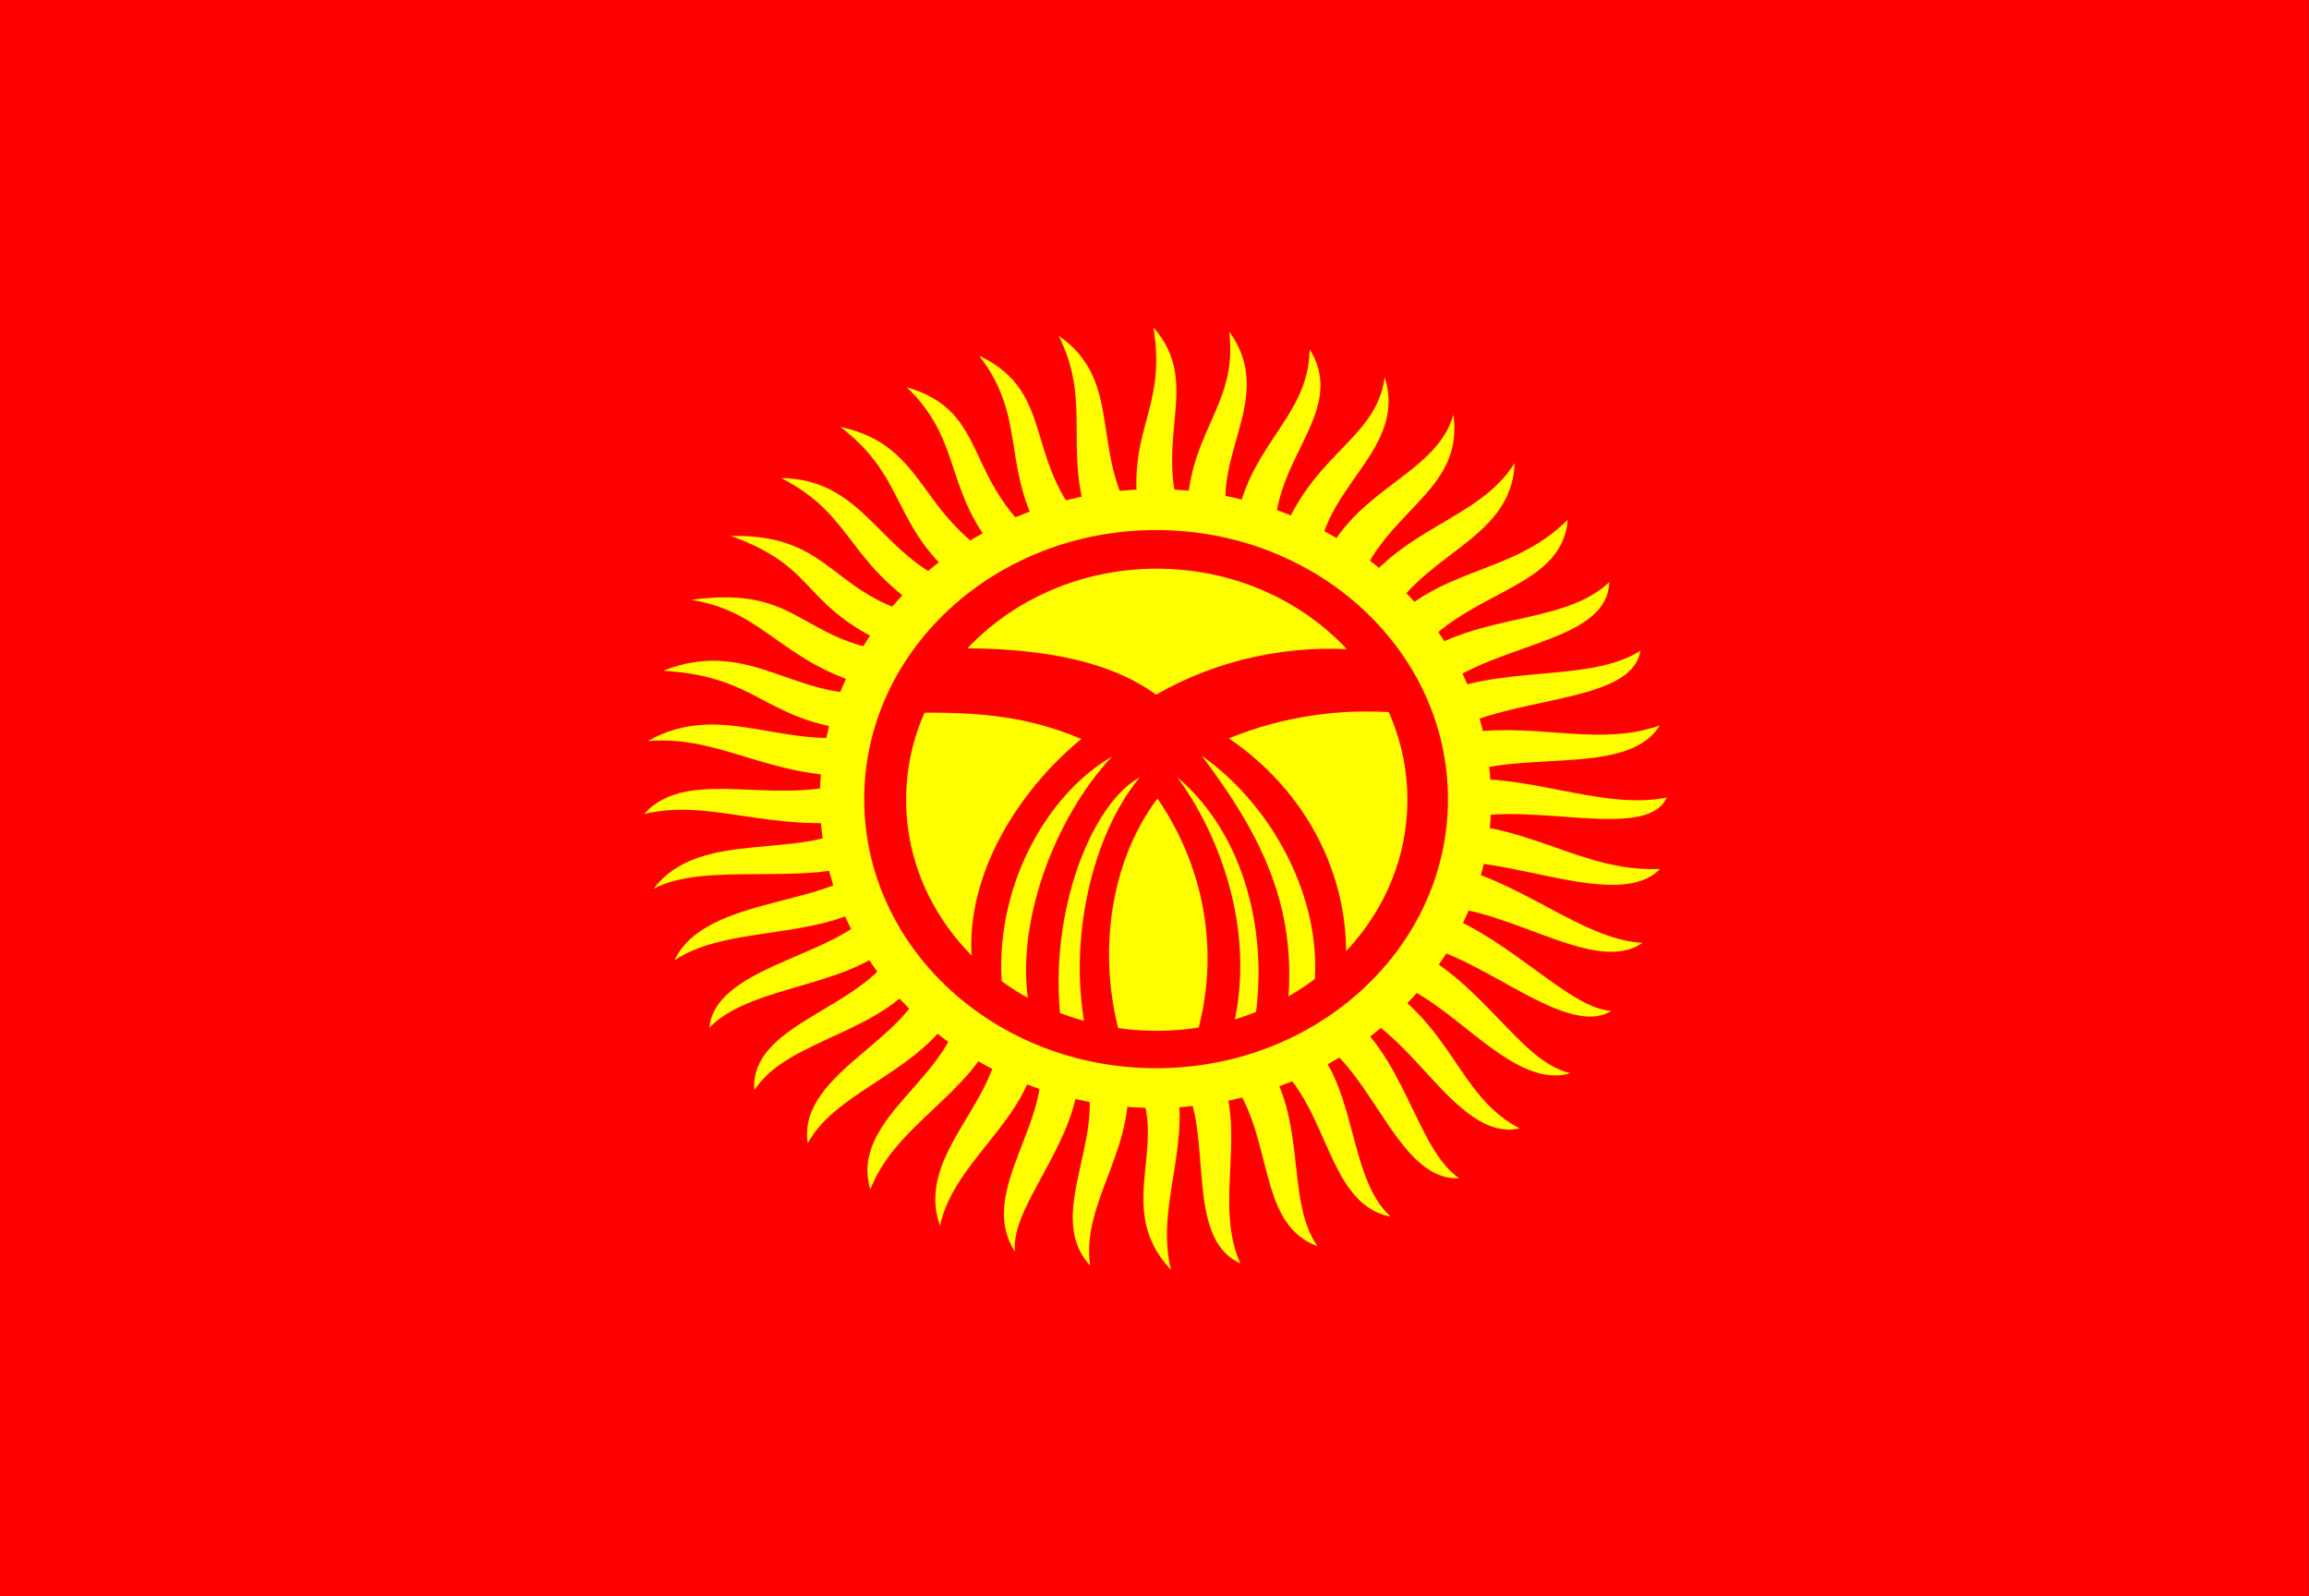
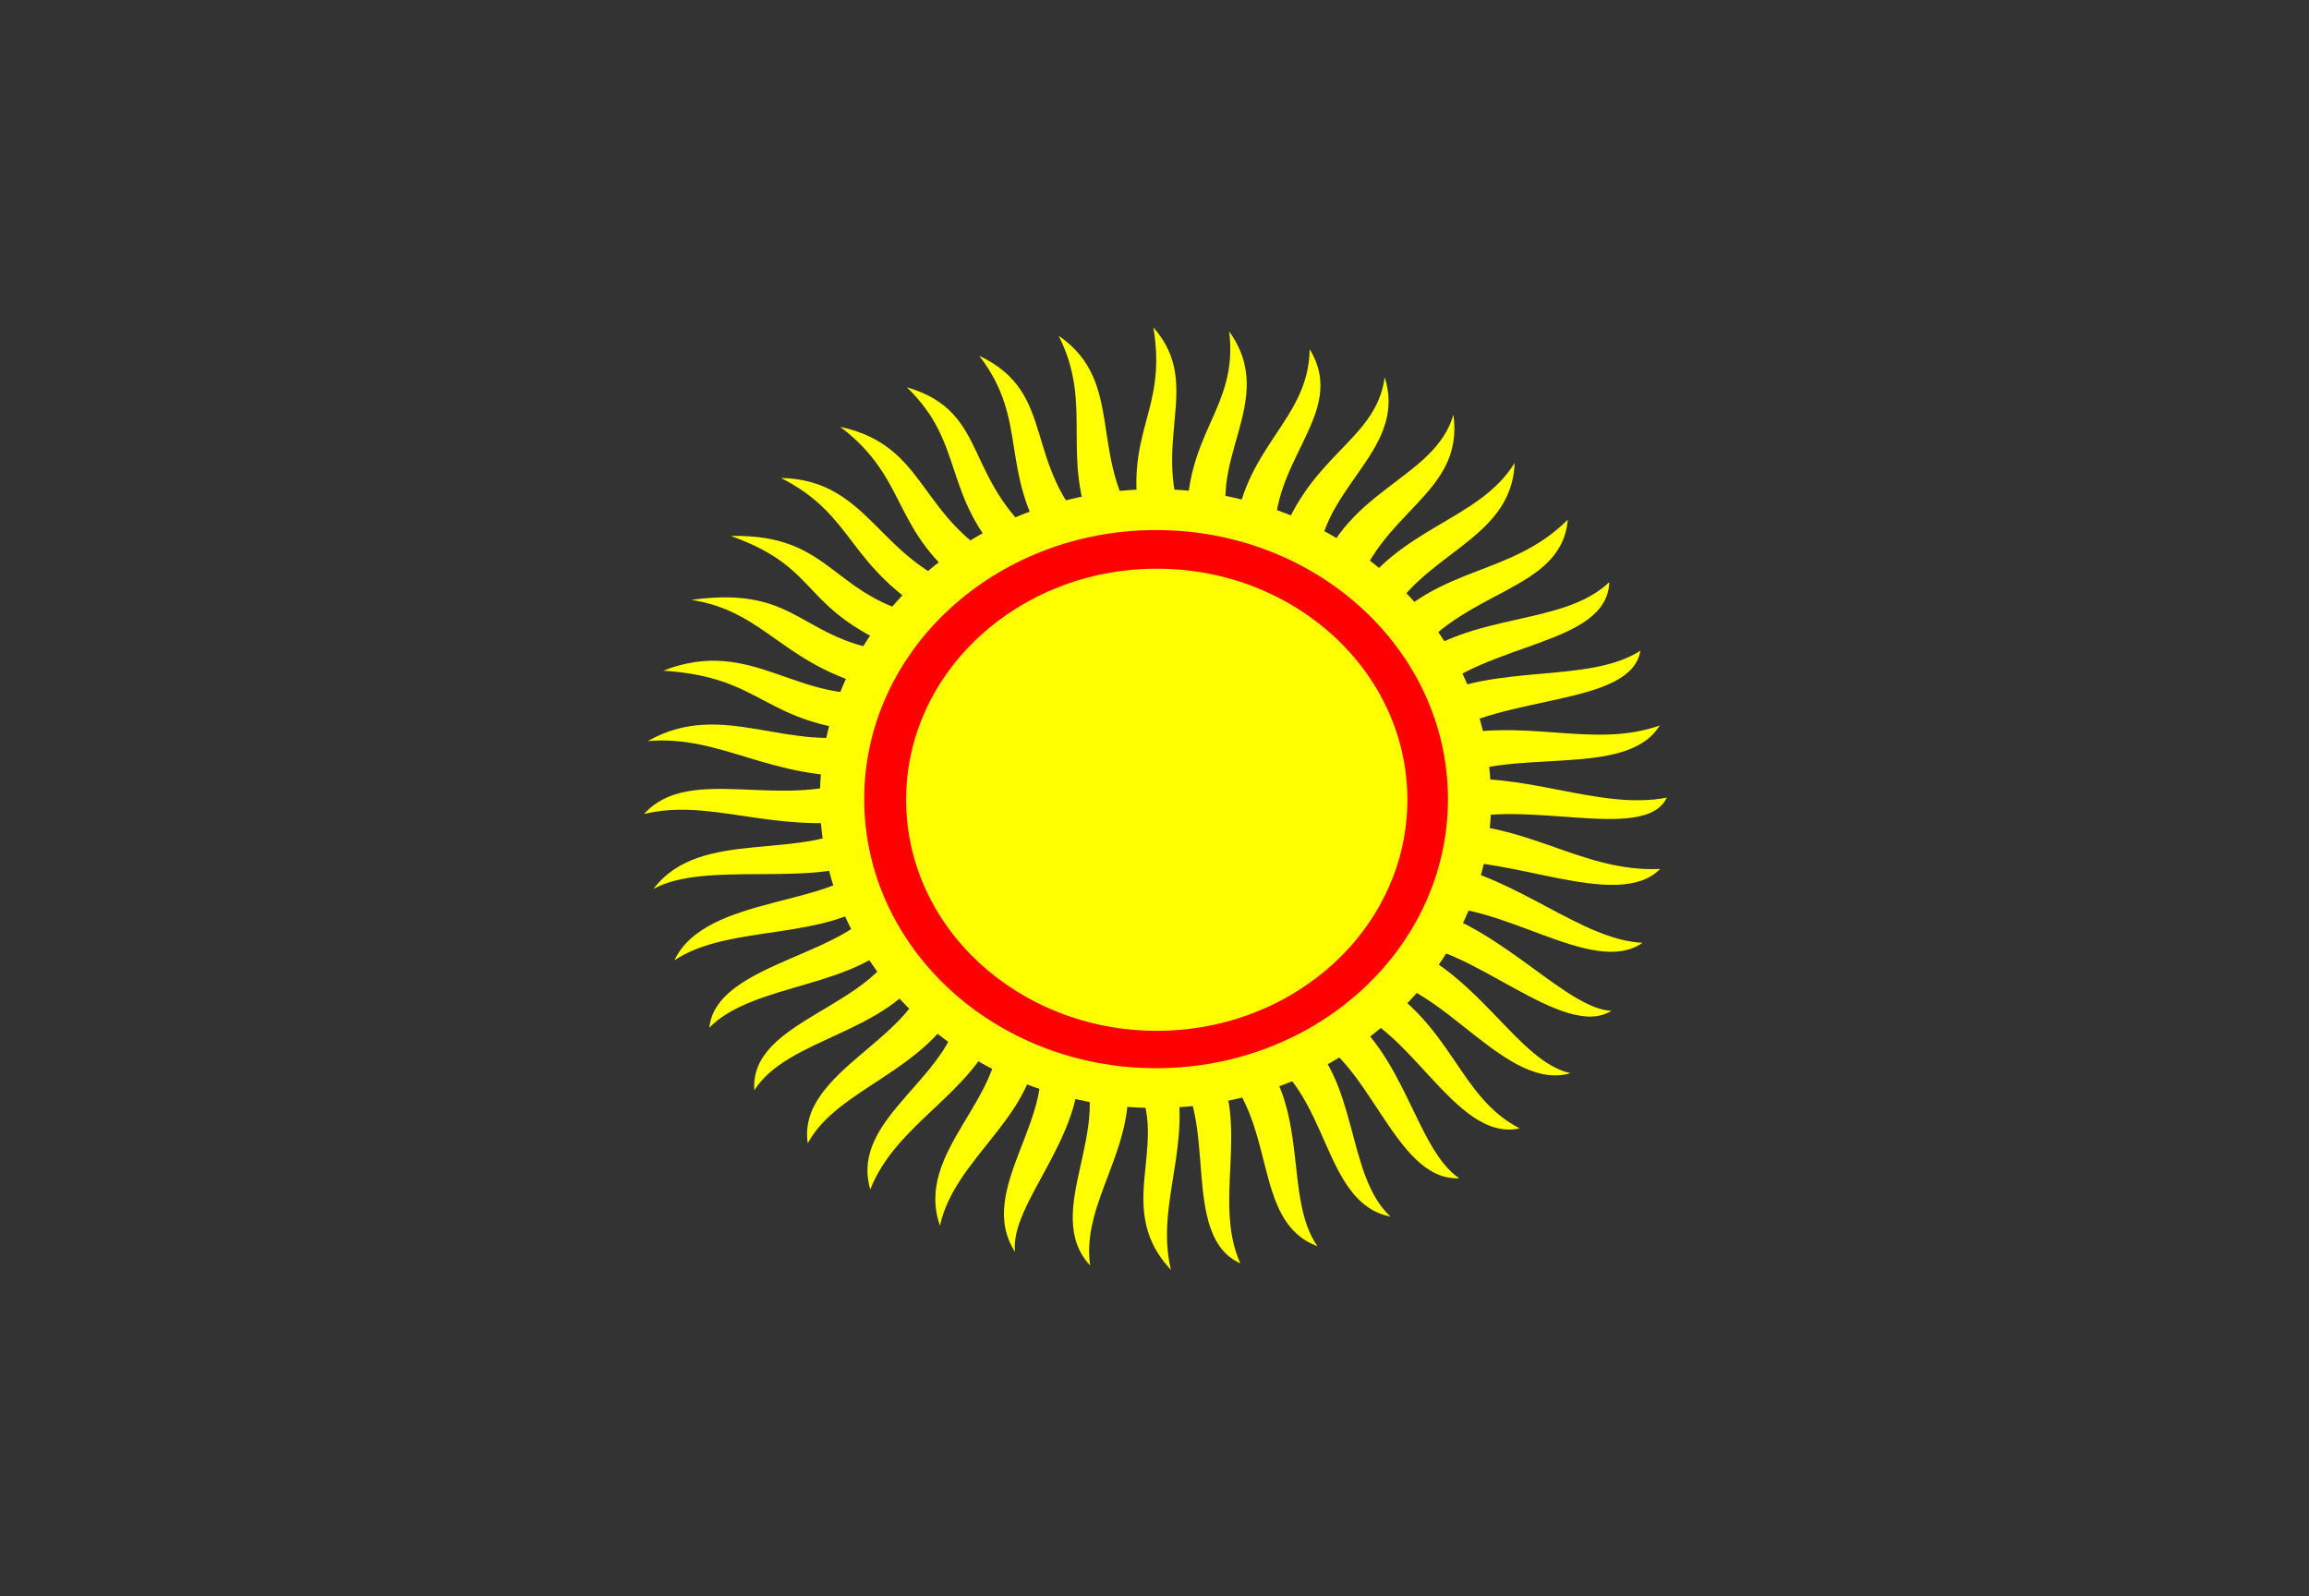
<svg xmlns="http://www.w3.org/2000/svg" width="162pt" height="112pt" viewBox="0 0 162 112" version="1.1">
  <rect x="0" y="0" width="162" height="112" fill="#333333" stroke="none" />
  <defs>
    <clipPath id="clip1">
-       <path d="M 0 0 L 161.984 0 L 161.984 112 L 0 112 Z M 0 0 " />
-     </clipPath>
+       </clipPath>
  </defs>
  <g id="surface1">
    <g clip-path="url(#clip1)" clip-rule="nonzero">
      <rect x="0" y="0" width="162" height="112" style="fill:rgb(100%,0%,0%);fill-opacity:1;stroke:none;" />
    </g>
    <path style=" stroke:none;fill-rule:evenodd;fill:rgb(100%,100%,0%);fill-opacity:1;" d="M 45.184 57.117 C 48.41 53.484 55.129 57.027 60.609 54.426 C 54.105 54.754 50.57 51.539 45.445 51.996 C 50.762 48.977 55.293 52.98 61.227 51.383 C 53.371 50.773 53.703 47.512 46.535 47.055 C 52.898 44.559 56.027 49.633 62.27 48.477 C 54.914 46.922 53.965 42.941 48.508 42.086 C 56.48 40.992 55.957 45.324 63.766 45.852 C 55.84 42.723 57.902 39.988 51.281 37.602 C 58.711 37.449 58.211 42.195 65.758 43.422 C 59.305 39.66 60.086 36.227 54.797 33.535 C 61.082 33.645 61.676 39.57 68.109 41.41 C 62.391 37.23 63.883 33.688 58.949 29.945 C 65.215 31.305 64.289 36.422 70.812 39.703 C 65.973 34.758 67.824 31.215 63.621 27.168 C 69.652 28.941 67.348 33.82 73.59 38.457 C 70.031 33.008 72.238 29.531 68.703 24.961 C 74.301 27.605 71.598 32.594 76.77 37.539 C 74.324 31.961 76.77 28.504 74.277 23.559 C 79.07 26.84 76.223 32.156 80.094 37.23 C 78.668 30.23 81.941 29.094 80.922 22.969 C 84.555 27.082 80.496 31.195 83.297 37.254 C 82.941 30.363 86.926 28.766 86.238 23.254 C 89.82 28.195 84.223 32.508 86.57 37.801 C 87.164 31.281 91.816 29.574 91.887 24.5 C 94.734 29.16 88.562 32.527 89.559 38.719 C 91.578 31.895 96.539 31.062 97.152 26.469 C 98.84 31.852 92.074 34.344 92.48 40.336 C 94.496 34.277 100.691 33.555 101.973 29.094 C 102.754 34.781 96.656 35.809 94.922 42.109 C 98.129 36.969 103.75 36.555 106.266 32.484 C 106.078 38.129 99.195 38.871 97.082 44.145 C 101.047 39.66 106.031 40.426 109.992 36.465 C 109.566 41.562 102.566 41.277 98.84 46.551 C 103.133 42.898 109.613 43.992 112.91 40.84 C 112.746 45.348 104.156 44.996 100.098 49.043 C 105.082 46.508 111.441 47.992 115.094 45.652 C 114.43 49.59 105.363 48.672 101.023 51.777 C 107.004 50.246 111.629 52.586 116.445 50.902 C 114.098 54.73 105.863 52.305 101.496 54.797 C 106.719 53.988 112.223 56.898 116.945 55.957 C 115.402 59.281 106.363 55.738 101.52 57.816 C 107.312 57.773 111.082 61.207 116.473 60.965 C 113.551 63.984 105.625 59.852 101 60.551 C 106.645 61.645 110.965 65.93 115.238 66.148 C 111.699 68.621 105.152 62.977 99.812 63.68 C 105.316 65.035 109.922 70.789 113.055 70.918 C 109.66 73.062 102.969 65.996 98.387 66.258 C 103.965 68.578 106.504 74.461 110.184 75.293 C 105.648 76.629 101.188 68.906 96.324 68.621 C 101.973 71.902 102.281 76.934 106.621 79.164 C 102.043 80.195 98.793 71.465 93.973 70.723 C 98.602 73.852 99.312 80.566 102.375 82.664 C 97.723 82.883 96.039 73.762 91.27 72.449 C 95.352 75.602 94.379 82.426 97.559 85.355 C 92.715 84.414 93.332 76.477 88.277 73.785 C 91.91 78.027 90.059 84.043 92.434 87.434 C 87.711 85.684 89.75 78.555 85.266 74.527 C 87.711 79.035 85.074 84.285 87.02 88.637 C 82.703 86.691 85.598 78.27 82.301 74.922 C 83.816 80.129 81.016 84.438 82.156 89.098 C 77.742 84.395 82.82 79.648 79 74.855 C 79.996 80.348 75.82 84.195 76.484 88.789 C 72.996 85.027 78.383 79.012 75.656 74.266 C 76.223 79.668 70.836 84.414 71.215 87.828 C 68.367 83.453 74.371 78.289 72.758 73.324 C 72.426 78.488 66.969 81.289 65.949 85.992 C 64.121 80.805 70.602 77.066 70.031 71.969 C 68.18 76.805 62.91 78.75 61.059 83.453 C 59.543 78.27 67.23 75.535 67.418 70.109 C 65.047 75.184 58.758 76.32 56.672 80.215 C 55.887 75.074 64.691 72.777 65.023 67.898 C 62.176 72.582 55.293 72.777 52.922 76.496 C 52.566 71.379 61.844 70.742 63.289 65.383 C 60.469 69.367 52.922 68.863 49.766 72.102 C 50.262 67.352 60.301 67.07 61.914 62.781 C 58.164 66.105 51.234 64.75 47.32 67.375 C 49.504 62.695 58.926 63.68 61.035 60.309 C 56.883 62.301 49.504 60.352 45.848 62.367 C 49.172 57.945 56.48 60.594 60.633 57.555 C 53.895 58.449 49.836 55.977 45.16 57.117 Z M 45.184 57.117 " />
    <path style=" stroke:none;fill-rule:evenodd;fill:rgb(100%,100%,0%);fill-opacity:1;" d="M 104.629 56.023 C 104.629 68.012 94.086 77.734 81.078 77.734 C 68.07 77.734 57.523 68.012 57.523 56.023 C 57.523 44.039 68.062 34.32 81.066 34.32 C 94.066 34.32 104.605 44.039 104.605 56.023 Z M 104.629 56.023 " />
    <path style=" stroke:none;fill-rule:evenodd;fill:rgb(100%,0%,0%);fill-opacity:1;" d="M 101.59 56.066 C 101.59 66.492 92.422 74.945 81.113 74.945 C 69.801 74.945 60.633 66.492 60.633 56.066 C 60.633 45.641 69.801 37.188 81.113 37.188 C 92.422 37.188 101.59 45.641 101.59 56.066 " />
    <path style=" stroke:none;fill-rule:evenodd;fill:rgb(100%,100%,0%);fill-opacity:1;" d="M 98.742 56.109 C 98.742 65.062 90.871 72.32 81.16 72.32 C 71.449 72.32 63.574 65.062 63.574 56.109 C 63.574 47.156 71.449 39.898 81.16 39.898 C 90.871 39.898 98.742 47.156 98.742 56.109 " />
-     <path style=" stroke:none;fill-rule:evenodd;fill:rgb(100%,0%,0%);fill-opacity:1;" d="M 66.188 45.5 C 71.051 45.391 77.102 45.805 81.113 48.738 C 85.398 46.273 90.441 45.172 95.469 45.609 L 98.078 50.008 C 94.023 49.664 89.941 50.281 86.215 51.801 C 91.621 55.477 94.695 61.383 94.426 67.57 C 93.785 68.316 92.766 69.125 92.125 69.867 C 93.074 63.633 89.512 56.68 84.316 53.023 C 88.539 58.625 91.031 63.656 90.344 70.613 L 87.969 72.012 C 89.062 65.887 87.496 58.668 82.582 54.512 C 85.43 58.34 88.23 65.23 86.477 72.23 C 85.715 72.449 84.531 73.039 83.77 73.238 C 85.652 67.426 84.719 61.148 81.207 56.023 C 77.934 60.352 76.863 66.961 78.715 73.086 C 77.812 72.867 77.125 72.602 76.199 72.406 C 74.848 65.844 76.723 58.406 79.973 54.535 C 76.652 56.305 73.543 63.875 74.422 71.598 L 72.215 70.656 C 71.145 64.902 73.969 57.398 78.027 53.07 C 73.422 55.738 69.676 62.32 70.316 69.387 C 69.602 68.82 68.961 68.535 68.25 67.945 C 67.445 61.773 71.336 55.562 75.867 51.844 C 72.047 50.246 68.75 49.941 64.004 50.008 C 64.738 48.586 65.426 46.922 66.188 45.477 Z M 66.188 45.5 " />
  </g>
</svg>